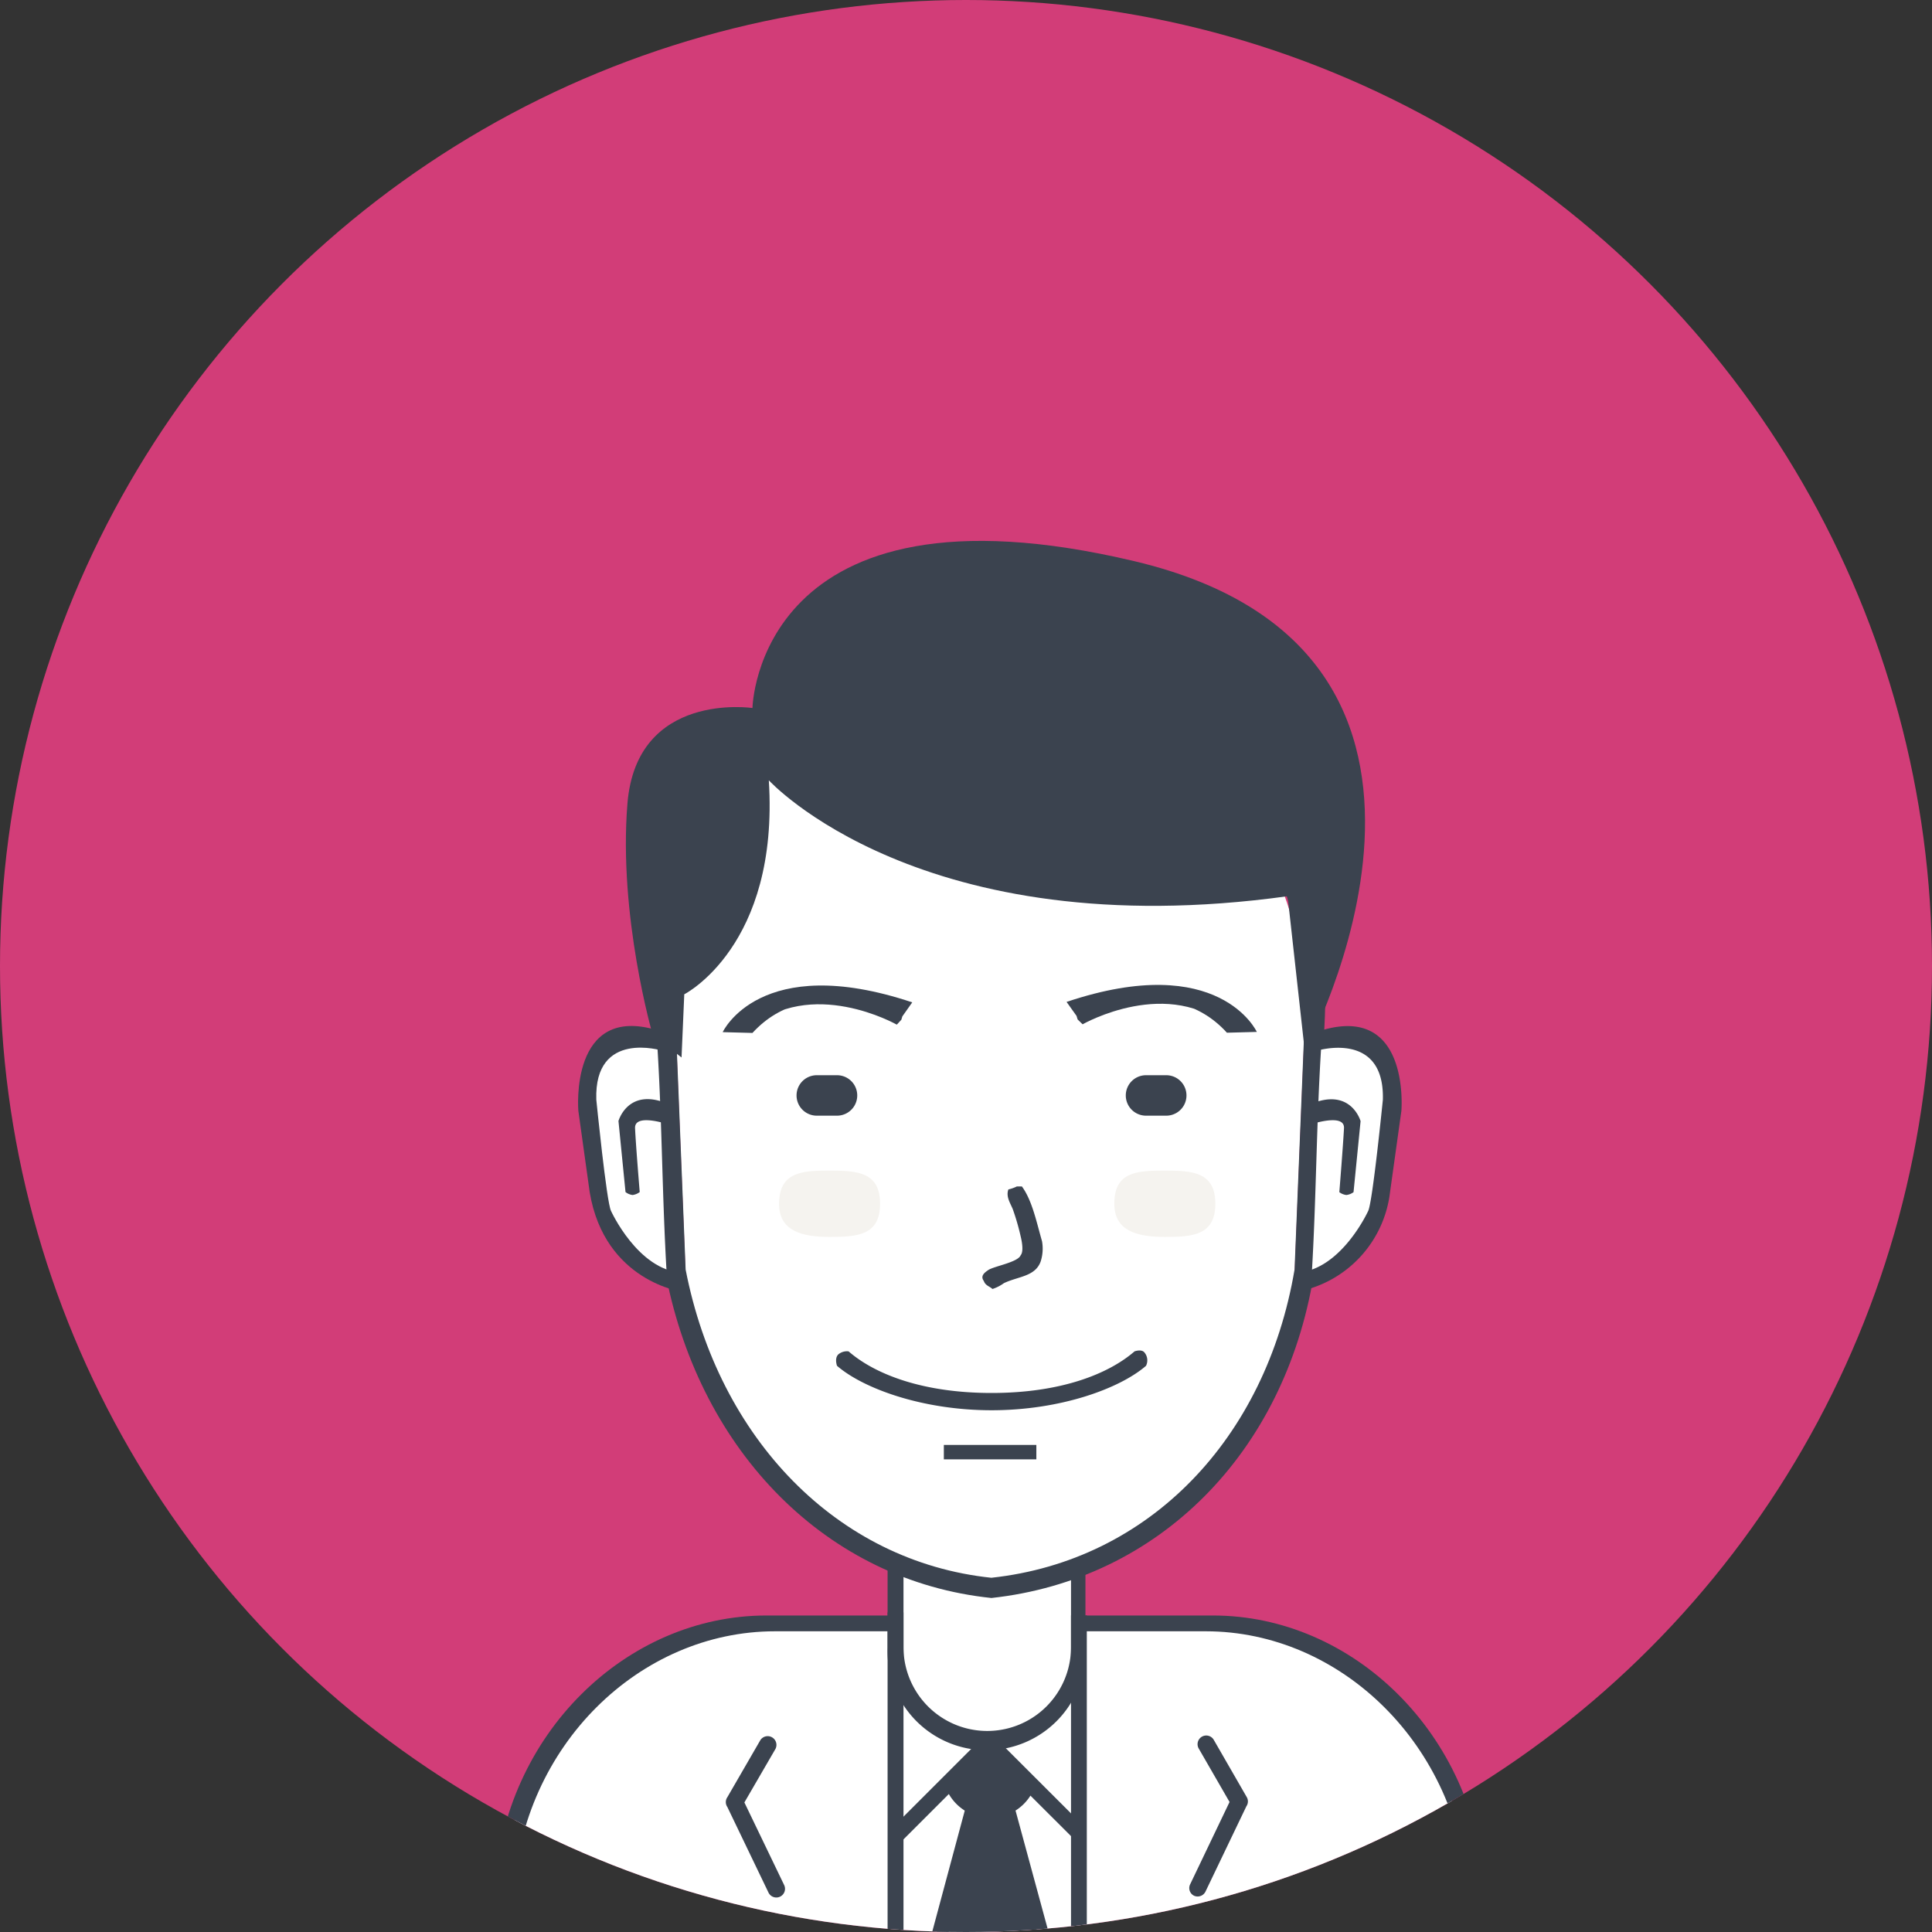
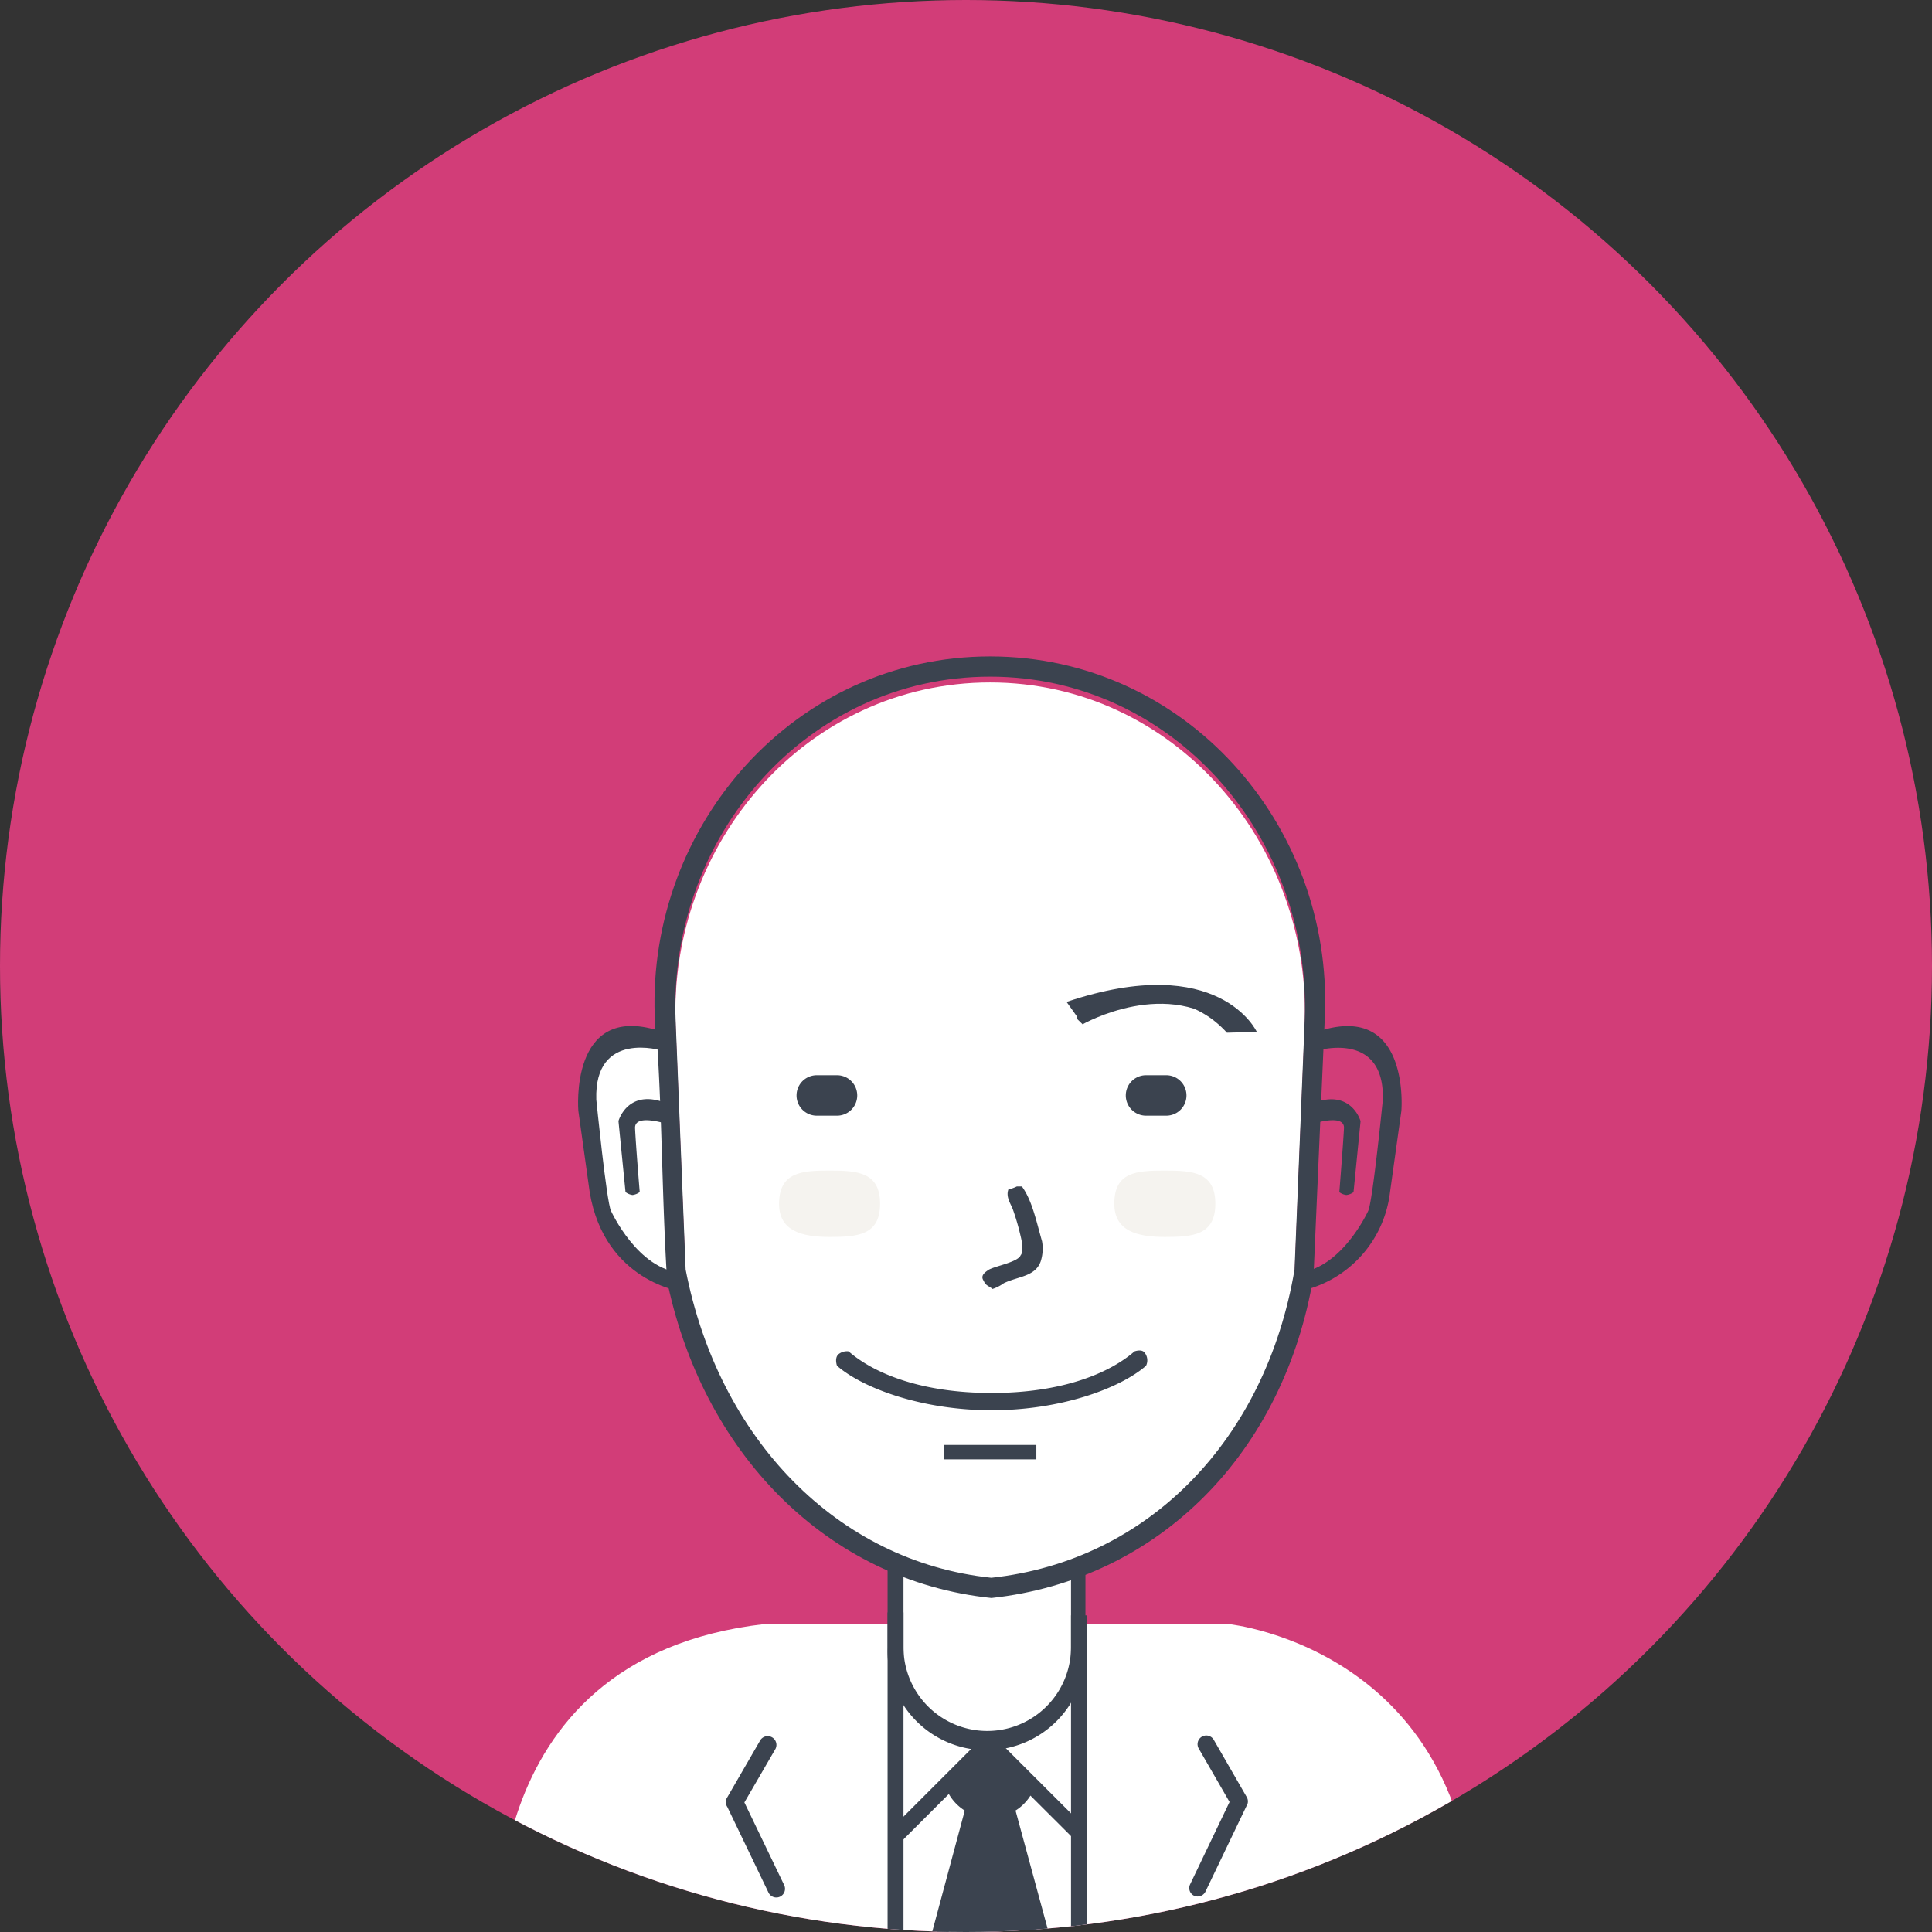
<svg xmlns="http://www.w3.org/2000/svg" viewBox="0 0 170 170">
  <rect x="0" y="0" width="170" height="170" fill="#333333" stroke="none" />
  <defs>
    <style>.cls-1{fill:none;}.cls-2{fill:#d23d78;}.cls-3{clip-path:url(#clip-path);}.cls-4{fill:#fff;}.cls-5{fill:#3b434f;}.cls-6{fill:#f5f3ef;}</style>
    <clipPath id="clip-path">
      <circle class="cls-1" cx="85" cy="85" r="85" />
    </clipPath>
  </defs>
  <title>staff</title>
  <g id="Objects">
    <circle class="cls-2" cx="85" cy="85" r="85" />
    <g class="cls-3">
      <path id="body-bg-flat" class="cls-4" d="M43.94,172.79S40.87,145.9,67.3,142.9H78.61v-5.21s8,3.41,16,.38l.25,4.83h13.22s23,2.3,21.62,29.89Z" />
      <path id="Shape_34" data-name="Shape 34" class="cls-5" d="M83.25,157l3.57-3.87L90.69,157l-2.08,2.08,3.27,13.41H81.76l3.57-13.41Z" />
-       <path id="Rounded_Rectangle_13_copy_3" data-name="Rounded Rectangle 13 copy 3" class="cls-5" d="M129.49,173.27H43.11l.41-7c.8-13.68,11.58-24.12,23.92-24.12H78.61v1.39H68.19c-11.89,0-22.28,10.05-23,23.22l-.29,4.87h84.41l-.15-4.87c-.78-13.17-11.17-23.22-23.06-23.22H95.51v-1.39h11.22c12.33,0,23.11,10.44,23.92,24.12l.41,7Z" />
      <path id="neck_copy_7" data-name="neck copy 7" class="cls-5" d="M79.5,137.1v7.84a7.37,7.37,0,0,0,14.74,0v-7.68c.42-.13.85-.27,1.27-.42V145a8.71,8.71,0,1,1-17.41,0V136.6C78.56,136.78,79,137,79.5,137.1Z" />
      <path id="Rounded_Rectangle_2" data-name="Rounded Rectangle 2" class="cls-5" d="M109.67,158.94l-3.6,7.51a.77.77,0,0,1-1,.36.75.75,0,0,1-.35-1l3.47-7.25-2.71-4.7a.76.76,0,1,1,1.32-.77l2.92,5.07A.75.75,0,0,1,109.67,158.94Z" />
      <path id="Rounded_Rectangle_2_copy_3" data-name="Rounded Rectangle 2 copy 3" class="cls-5" d="M64,159l3.62,7.53a.76.76,0,1,0,1.38-.66l-3.5-7.27,2.74-4.72a.77.77,0,0,0-1.33-.77L64,158.14A.76.76,0,0,0,64,159Z" />
      <path id="Rectangle_24" data-name="Rectangle 24" class="cls-5" d="M78.1,141.88h1.4v30.88H78.1Z" />
      <path id="Rectangle_24_copy" data-name="Rectangle 24 copy" class="cls-5" d="M94.24,142.14h1.39V173H94.24Z" />
      <path id="Rectangle_24_copy_4" data-name="Rectangle 24 copy 4" class="cls-5" d="M91.5,172.7l-3.6-13.44.74-.22.5-.53L93,172.72Zm-10.16-.16,3.76-14,.24.21.76.51.25,0-3.56,13.26Z" />
      <path id="Ellipse_6" data-name="Ellipse 6" class="cls-5" d="M95.5,160.82l-1,1L90.67,158a4.19,4.19,0,0,1-7.18-.14l-4,4-1-1,7.9-7.9.62-.58.62.58ZM84.26,157a3.11,3.11,0,0,0,5.55.07L87,154.3Z" />
      <path id="_1_copy_4" data-name="1 copy 4" class="cls-4" d="M87.12,60.05c16.09,0,28.33,14.11,27.68,30.26l-.89,21.91c-2.52,14.88-12.78,25.62-26.68,27.12-13.56-1.43-24-12.24-26.9-27.12l-.88-21.91C58.79,74.16,71,60.05,87.12,60.05Z" />
      <path id="_1_line" data-name="1 line" class="cls-5" d="M116.58,89.38l-1,22.9C113,127.82,102,139,87.24,140.61c-14.43-1.49-25.56-12.79-28.63-28.33l-1-22.9C57,72.51,70,57.76,87.12,57.76S117.27,72.51,116.58,89.38ZM87.12,59.54C71,59.54,58.79,73.65,59.45,89.8l.88,21.91c2.89,14.88,13.34,25.7,26.9,27.12,13.9-1.5,24.16-12.24,26.68-27.12l.89-21.91C115.45,73.65,103.21,59.54,87.12,59.54Z" />
      <path id="_-" data-name="-" class="cls-5" d="M100.84,120.18c-2.31,2-7.52,3.91-13.59,3.91s-11.29-1.91-13.6-3.91c0,0-.24-.65.11-1a1.18,1.18,0,0,1,.91-.27c2.3,2,6.5,3.66,12.58,3.66s10.27-1.66,12.58-3.66c0,0,.56-.21.84.06A1.08,1.08,0,0,1,100.84,120.18Z" />
      <path id="_-_1" data-name="-_1" class="cls-5" d="M83.05,127.14h8.14v1.27H83.05Z" />
      <path id="Shape_11_copy" data-name="Shape 11 copy" class="cls-4" d="M57.88,92.18a3.22,3.22,0,0,0-.9-.43,4.29,4.29,0,0,0-1.06-.19H55.6l-.33,0a4.56,4.56,0,0,0-.7.14A3.72,3.72,0,0,0,52.12,94a7.5,7.5,0,0,0-.52,2.59c0,.27,0,.55,0,.84s0,.6,0,.92c0,.65.14,1.35.27,2.12a15.79,15.79,0,0,0,.71,5c.77,2.6,2.64,5.8,6.09,6.71-.4-6.61-.41-13.34-.82-20Z" />
      <path id="Shape_3" data-name="Shape 3" class="cls-5" d="M58.27,92.45s-6-1.87-5.8,4.31c0,0,.9,9,1.29,9.78,0,0,2.36,5.22,6.25,5.45h0l.05,1.68s-6.85-.88-8.17-8.76l-1-7.17s-.81-9.48,7-7.07h0l.37,1.78" />
      <path id="Shape_4" data-name="Shape 4" class="cls-5" d="M56.29,104.89a1.3,1.3,0,0,1-.63.26,1.25,1.25,0,0,1-.62-.26l-.62-6.25s.86-3.08,4.49-1.45L59,99s-3.18-1.13-3.12.27S56.29,104.89,56.29,104.89Z" />
-       <path id="Shape_11_copy_1" data-name="Shape 11 copy_1" class="cls-4" d="M116.25,92.19a3,3,0,0,1,.9-.42,3.87,3.87,0,0,1,1.07-.19c.1,0,.21,0,.32,0l.33,0a4.51,4.51,0,0,1,.7.13A3.77,3.77,0,0,1,122,94a7.74,7.74,0,0,1,.52,2.59c0,.27,0,.55,0,.84s0,.6,0,.92c0,.65-.14,1.35-.27,2.12a15.12,15.12,0,0,1-.71,5c-.78,2.6-2.65,5.79-6.12,6.7.4-6.6.41-13.33.83-20Z" />
      <path id="Shape_3_1" data-name="Shape 3_1" class="cls-5" d="M115.85,92.46s6-1.86,5.83,4.31c0,0-.9,9-1.29,9.78,0,0-2.37,5.21-6.28,5.44h0l0,1.68a10.11,10.11,0,0,0,8.2-8.76l1-7.16s.81-9.48-7.08-7.07h0l-.38,1.78" />
      <path id="Shape_4_1" data-name="Shape 4_1" class="cls-5" d="M117.85,104.9a1.27,1.27,0,0,0,.62.25,1.33,1.33,0,0,0,.63-.25l.62-6.25s-.86-3.07-4.51-1.45L115.13,99s3.2-1.13,3.13.27S117.85,104.9,117.85,104.9Z" />
      <path id="new_vector_shape_done" data-name="new vector shape done" class="cls-5" d="M89.47,104.4h.45c.91,1.24,1.29,3.16,1.77,4.82a3.7,3.7,0,0,1-.12,1.78c-.48,1.34-2,1.31-3.24,1.91a3.61,3.61,0,0,1-1,.51c-.28-.25-.62-.3-.76-.7-.35-.47.1-.77.44-1,.63-.34,2.57-.67,2.8-1.27.29-.33.09-1.31,0-1.66a20.61,20.61,0,0,0-.7-2.41c-.22-.53-.61-1.09-.38-1.72A3.37,3.37,0,0,0,89.47,104.4Z" />
      <path id="Rounded_Rectangle_8" data-name="Rounded Rectangle 8" class="cls-5" d="M71.87,94.61h1.78a1.78,1.78,0,0,1,0,3.56H71.87a1.78,1.78,0,0,1,0-3.56Z" />
      <path id="Rounded_Rectangle_8_copy" data-name="Rounded Rectangle 8 copy" class="cls-5" d="M100.84,94.61h1.78a1.78,1.78,0,0,1,0,3.56h-1.78a1.78,1.78,0,0,1,0-3.56Z" />
      <path id="Ellipse_3_copy" data-name="Ellipse 3 copy" class="cls-6" d="M73,103c2.45,0,4.44.14,4.44,2.92s-2,2.92-4.44,2.92-4.45-.52-4.45-2.92C68.57,103.12,70.56,103,73,103Z" />
      <path id="Ellipse_3_copy_2" data-name="Ellipse 3 copy 2" class="cls-6" d="M102.5,103c2.45,0,4.44.14,4.44,2.92s-2,2.92-4.44,2.92-4.45-.52-4.45-2.92C98.05,103.12,100,103,102.5,103Z" />
      <path id="R_copy" data-name="R copy" class="cls-5" d="M95.26,90.13s7.61-4.35,13,.45l1.44.22s-1.84-6.7-15.25-2.34l.37,1.24m.3,0s7.74-4.44,12.84,1.17l2.63-.07s-3.28-7.16-16.74-2.64L95.16,90" />
-       <path id="R_copy_3" data-name="R copy 3" class="cls-5" d="M78.91,90.16s-7.58-4.31-13,.44l-1.43.22s1.84-6.64,15.2-2.32l-.37,1.23m-.3,0s-7.71-4.4-12.8,1.16l-2.62-.07s3.27-7.1,16.68-2.62L79,90" />
-       <path id="Shape_1" data-name="Shape 1" class="cls-5" d="M60.21,87.49s8.37-4.24,7.44-18.83c0,0,13.38,14.67,45.65,10.2l1.52,13.72s19-35.14-15-43.2C66.59,41.49,66.21,62.3,66.21,62.3s-10.19-1.52-11,8.4,2.22,20.35,2.22,20.35l2.54,2Z" />
    </g>
  </g>
</svg>